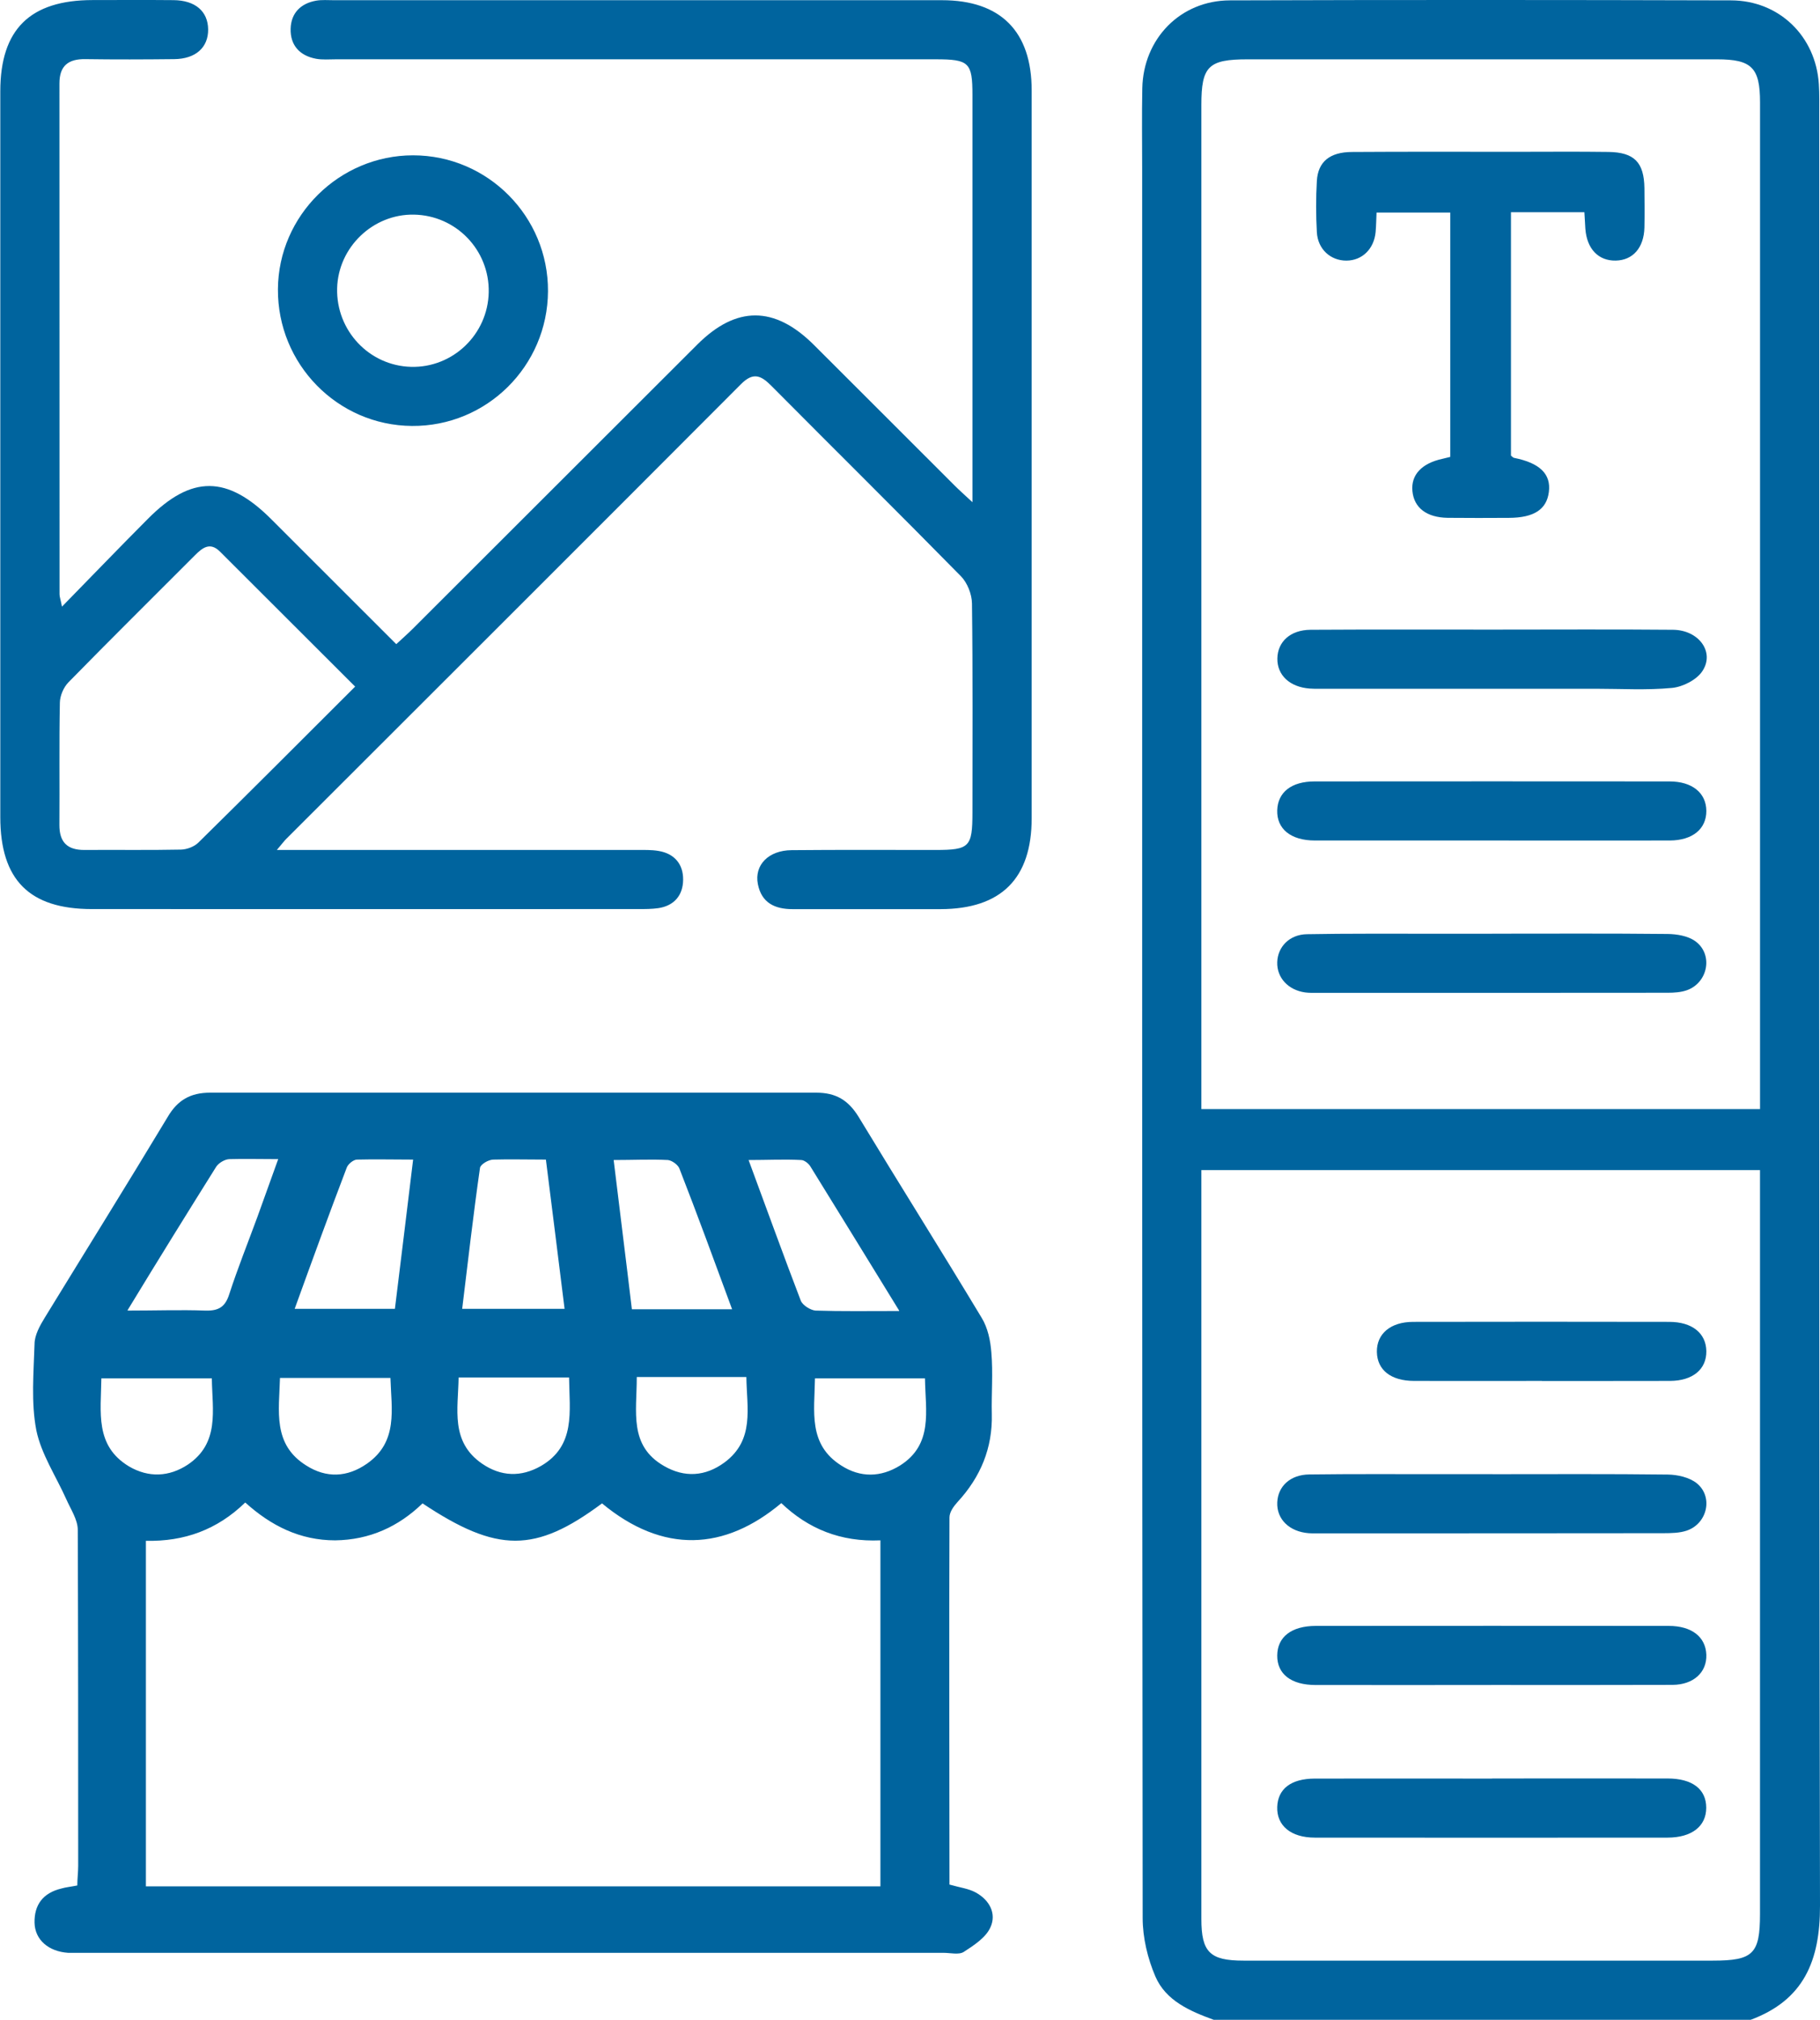
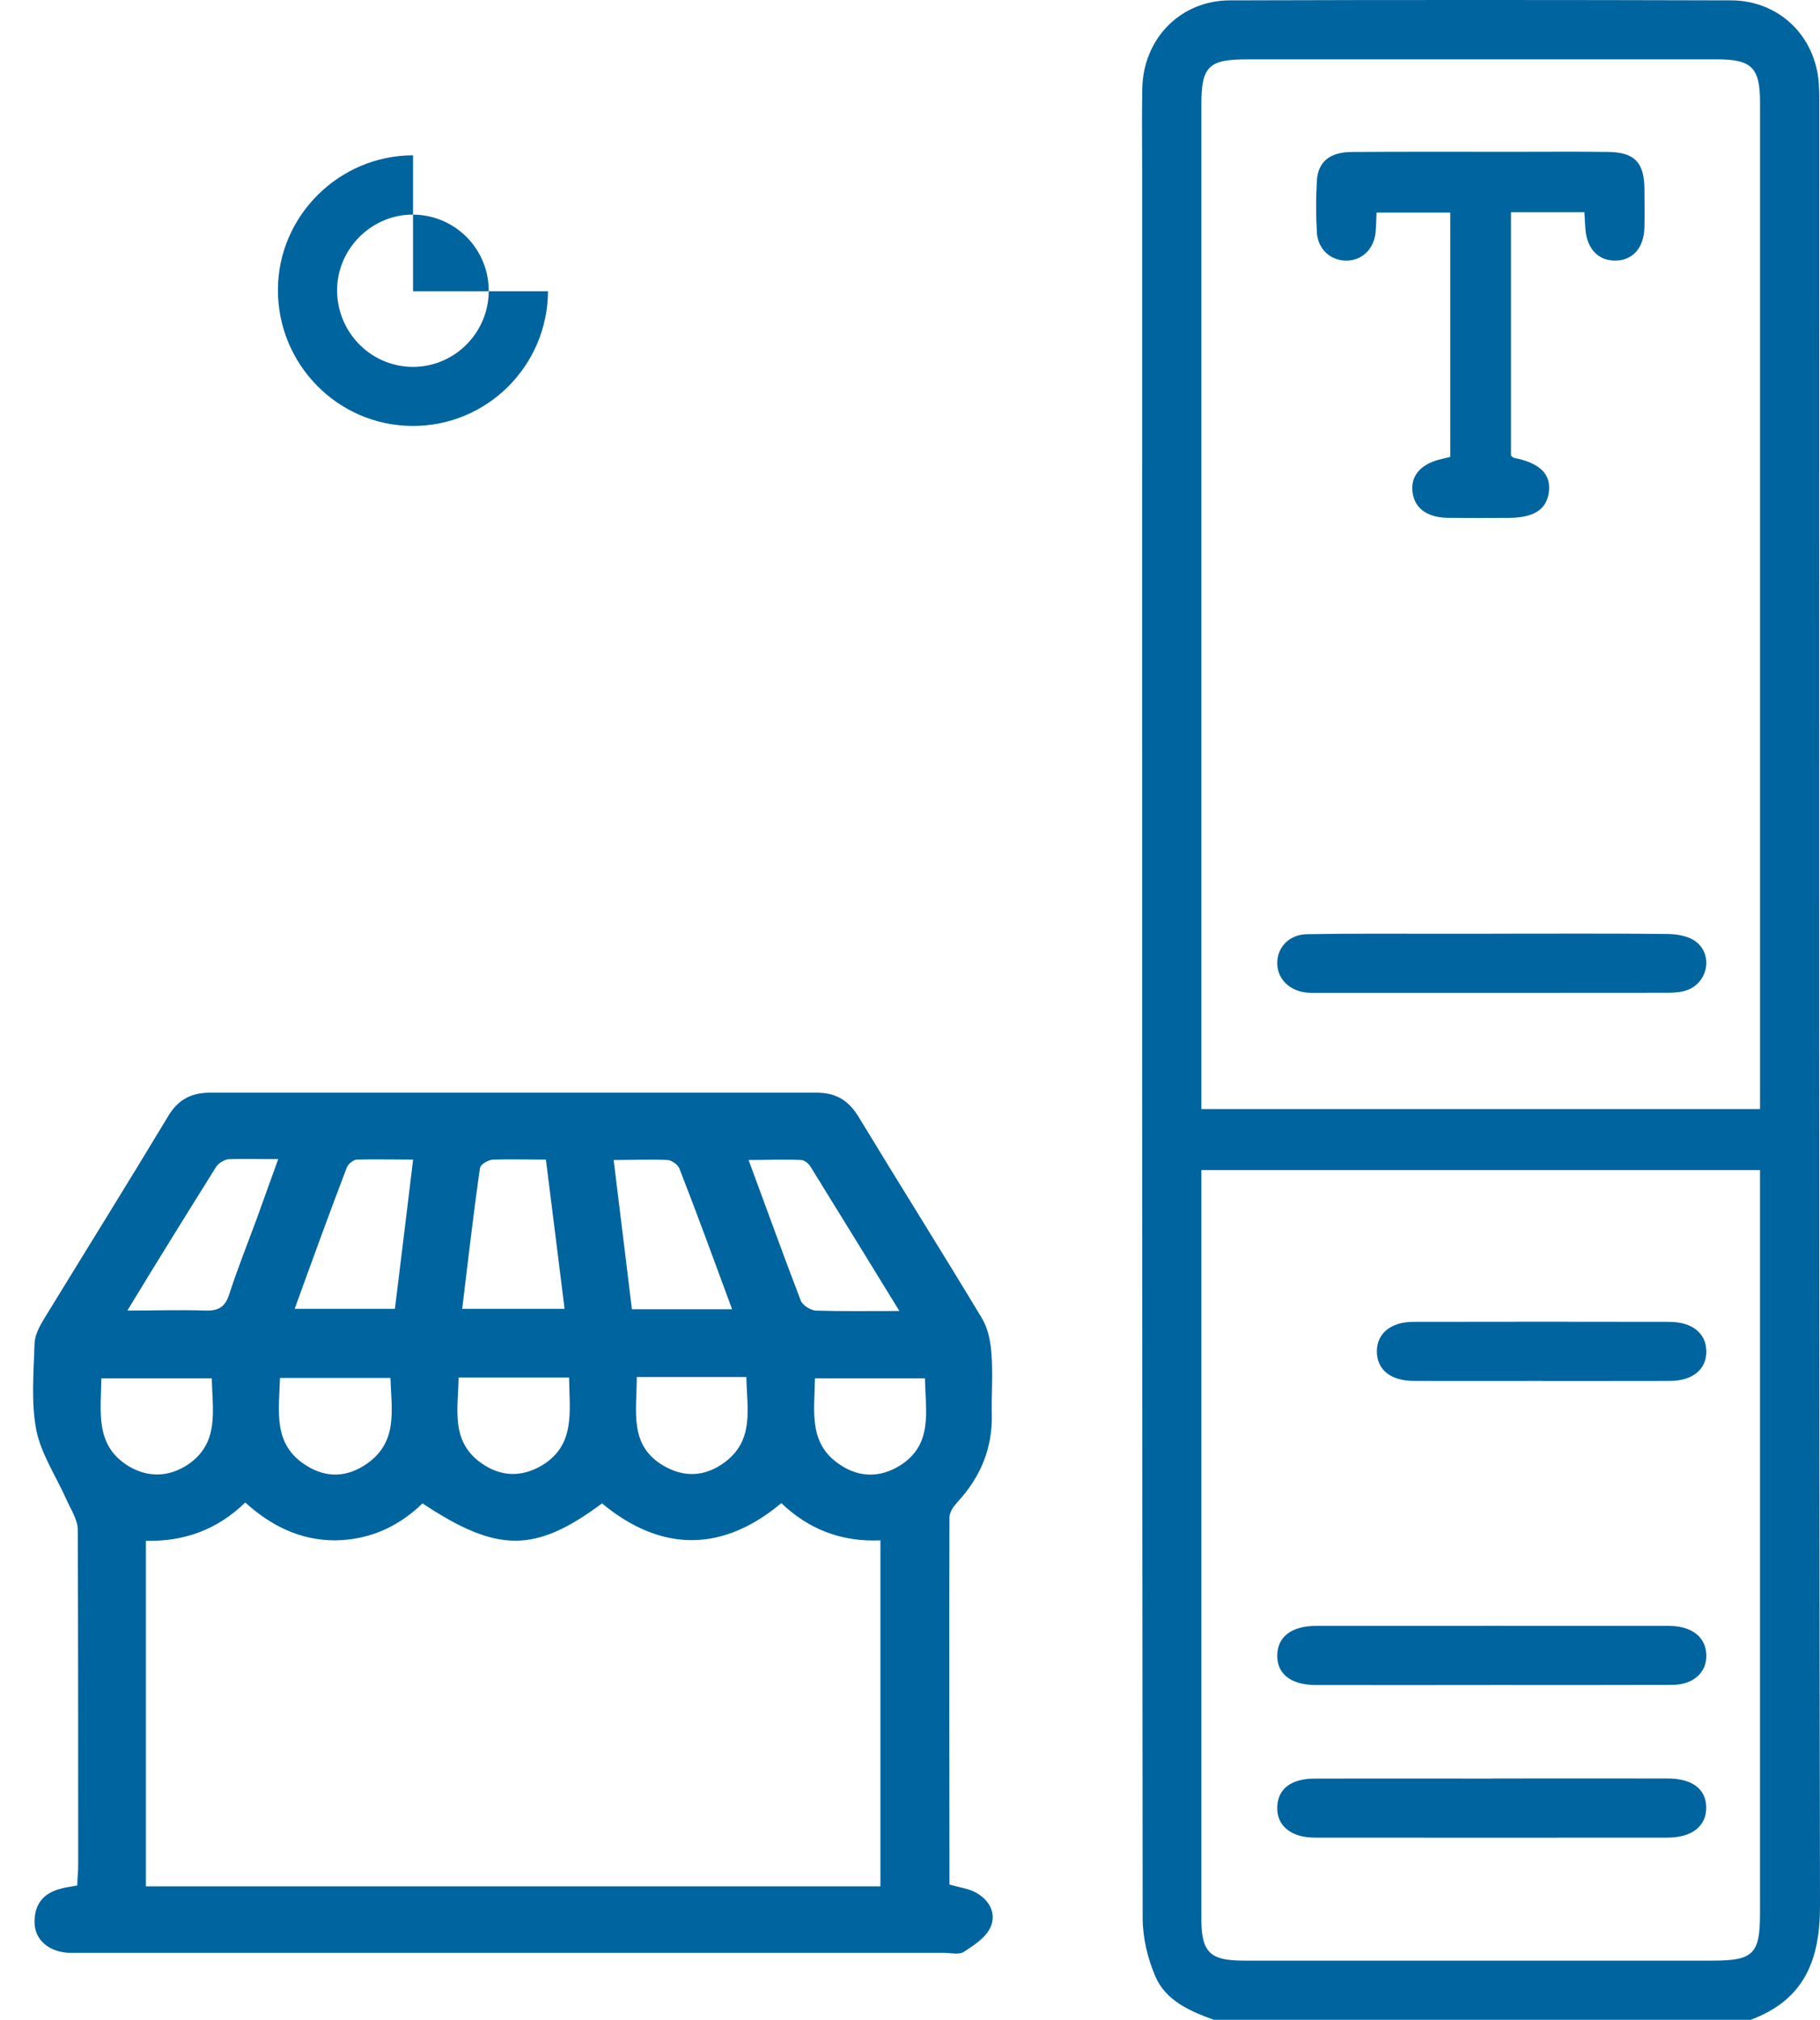
<svg xmlns="http://www.w3.org/2000/svg" width="55" height="61" viewBox="0 0 55 61" fill="none">
  <g clip-path="url(#clip0_791_2018)">
    <path d="M36.678 61C35.958 60.738 35.231 60.424 34.915 59.691C34.681 59.146 34.531 58.518 34.531 57.926C34.512 40.322 34.516 22.717 34.516 5.111C34.516 4.298 34.504 3.484 34.52 2.67C34.549 1.17 35.669 0.016 37.165 0.011C42.215 -0.005 47.263 -0.003 52.312 0.011C53.768 0.015 54.872 1.095 54.965 2.538C54.984 2.834 54.978 3.133 54.978 3.431C54.978 21.473 54.965 39.513 55 57.555C55.003 59.215 54.512 60.402 52.906 61H36.679H36.678ZM36.305 33.495H53.188C53.188 33.193 53.188 32.998 53.188 32.806C53.188 22.902 53.188 12.996 53.188 3.092C53.188 2.043 52.935 1.792 51.893 1.792C47.162 1.792 42.431 1.792 37.699 1.792C36.518 1.792 36.305 2.002 36.305 3.167C36.305 13.071 36.305 22.977 36.305 32.881V33.495ZM36.305 35.336C36.305 35.661 36.305 35.855 36.305 36.049C36.305 43.351 36.305 50.652 36.305 57.955C36.305 58.957 36.563 59.213 37.576 59.213C42.306 59.213 47.035 59.213 51.764 59.213C52.98 59.213 53.187 59.01 53.187 57.802C53.187 50.539 53.187 43.278 53.187 36.016C53.187 35.783 53.187 35.549 53.187 35.338H36.303L36.305 35.336Z" fill="#00649E" />
-     <path d="M29.387 15.167C29.387 12.908 29.387 10.806 29.387 8.704C29.387 6.757 29.387 4.811 29.387 2.867C29.387 1.891 29.284 1.791 28.283 1.791C22.238 1.791 16.192 1.791 10.149 1.791C9.95 1.791 9.746 1.81 9.553 1.775C9.059 1.684 8.769 1.369 8.783 0.868C8.796 0.395 9.086 0.103 9.554 0.02C9.728 -0.01 9.911 0.006 10.09 0.006C16.215 0.006 22.338 0.006 28.463 0.006C30.238 0.006 31.177 0.946 31.177 2.73C31.177 10.056 31.177 17.382 31.177 24.71C31.177 26.532 30.257 27.452 28.425 27.457C26.933 27.462 25.442 27.455 23.951 27.457C23.412 27.457 23.012 27.266 22.902 26.698C22.792 26.126 23.222 25.682 23.919 25.676C25.37 25.662 26.822 25.671 28.273 25.67C29.299 25.67 29.386 25.581 29.387 24.541C29.387 22.436 29.4 20.333 29.373 18.227C29.37 17.949 29.234 17.602 29.041 17.405C27.147 15.478 25.224 13.579 23.32 11.662C23.006 11.345 22.77 11.221 22.391 11.603C17.816 16.189 13.229 20.762 8.646 25.34C8.581 25.406 8.527 25.48 8.366 25.67H9.11C12.491 25.67 15.87 25.67 19.252 25.67C19.47 25.67 19.691 25.663 19.905 25.7C20.385 25.781 20.649 26.102 20.644 26.569C20.64 27.032 20.381 27.353 19.895 27.427C19.699 27.455 19.499 27.455 19.301 27.455C13.793 27.455 8.284 27.458 2.776 27.455C0.886 27.455 0.01 26.572 0.009 24.678C0.009 17.371 0.007 10.066 0.009 2.759C0.009 0.887 0.907 0.004 2.797 0.002C3.613 0.002 4.427 -0.004 5.243 0.004C5.901 0.01 6.283 0.341 6.29 0.886C6.296 1.433 5.914 1.78 5.263 1.786C4.368 1.796 3.474 1.799 2.579 1.786C2.062 1.778 1.796 1.988 1.796 2.52C1.799 7.663 1.798 12.804 1.799 17.947C1.799 18.019 1.827 18.09 1.873 18.321C2.791 17.382 3.624 16.518 4.472 15.667C5.788 14.343 6.868 14.351 8.198 15.681C9.448 16.929 10.697 18.176 11.975 19.454C12.158 19.284 12.319 19.144 12.469 18.994C15.338 16.132 18.205 13.266 21.075 10.403C22.249 9.232 23.406 9.233 24.593 10.414C26.015 11.83 27.432 13.251 28.853 14.668C28.99 14.805 29.135 14.933 29.387 15.167ZM10.733 20.737C9.339 19.344 7.993 18.001 6.647 16.658C6.349 16.362 6.121 16.539 5.891 16.77C4.617 18.047 3.332 19.316 2.069 20.606C1.922 20.756 1.812 21.012 1.809 21.222C1.785 22.451 1.804 23.681 1.795 24.909C1.792 25.433 2.032 25.673 2.552 25.67C3.525 25.663 4.497 25.679 5.469 25.659C5.646 25.655 5.866 25.573 5.992 25.45C7.561 23.907 9.116 22.349 10.733 20.735V20.737Z" fill="#00649E" />
-     <path d="M16.56 8.795C16.549 11.056 14.707 12.882 12.449 12.864C10.199 12.848 8.383 10.995 8.399 8.732C8.413 6.512 10.255 4.691 12.482 4.691C14.739 4.691 16.571 6.537 16.56 8.794V8.795ZM14.769 8.826C14.794 7.553 13.783 6.504 12.509 6.482C11.271 6.459 10.22 7.468 10.188 8.706C10.156 9.982 11.153 11.044 12.419 11.079C13.685 11.114 14.743 10.099 14.769 8.827V8.826Z" fill="#00649E" />
+     <path d="M16.56 8.795C16.549 11.056 14.707 12.882 12.449 12.864C10.199 12.848 8.383 10.995 8.399 8.732C8.413 6.512 10.255 4.691 12.482 4.691V8.795ZM14.769 8.826C14.794 7.553 13.783 6.504 12.509 6.482C11.271 6.459 10.22 7.468 10.188 8.706C10.156 9.982 11.153 11.044 12.419 11.079C13.685 11.114 14.743 10.099 14.769 8.827V8.826Z" fill="#00649E" />
    <path d="M47.88 6.409H45.661V13.759C45.694 13.785 45.721 13.821 45.755 13.828C46.534 13.983 46.877 14.318 46.806 14.86C46.739 15.387 46.355 15.637 45.599 15.64C44.982 15.643 44.365 15.646 43.749 15.639C43.111 15.629 42.732 15.336 42.683 14.833C42.635 14.343 42.962 13.992 43.593 13.856C43.666 13.84 43.739 13.82 43.827 13.799V6.419H41.599C41.59 6.619 41.588 6.813 41.571 7.006C41.524 7.52 41.163 7.87 40.686 7.871C40.21 7.871 39.824 7.528 39.795 7.014C39.767 6.5 39.765 5.981 39.795 5.465C39.829 4.886 40.184 4.593 40.855 4.59C42.506 4.579 44.155 4.585 45.806 4.585C46.741 4.585 47.675 4.576 48.608 4.589C49.389 4.6 49.682 4.904 49.694 5.679C49.698 6.075 49.702 6.473 49.694 6.871C49.679 7.482 49.346 7.86 48.828 7.87C48.304 7.881 47.955 7.518 47.909 6.91C47.898 6.754 47.89 6.597 47.88 6.412V6.409Z" fill="#00649E" />
-     <path d="M45.039 25.384C43.272 25.384 41.505 25.386 39.736 25.384C39.006 25.384 38.579 25.032 38.598 24.469C38.616 23.925 39.027 23.6 39.728 23.6C43.302 23.597 46.877 23.597 50.451 23.6C51.14 23.6 51.562 23.948 51.565 24.49C51.568 25.034 51.149 25.381 50.461 25.384C48.654 25.389 46.847 25.384 45.04 25.384H45.039Z" fill="#00649E" />
    <path d="M45.093 28.198C46.86 28.198 48.627 28.188 50.392 28.207C50.674 28.21 51.007 28.265 51.227 28.422C51.779 28.815 51.622 29.673 50.982 29.904C50.8 29.969 50.593 29.982 50.397 29.982C46.863 29.986 43.33 29.985 39.796 29.985C39.677 29.985 39.557 29.988 39.439 29.972C38.926 29.9 38.584 29.526 38.598 29.06C38.612 28.594 38.968 28.223 39.494 28.214C40.724 28.191 41.955 28.201 43.185 28.199C43.821 28.199 44.455 28.199 45.091 28.199L45.093 28.198Z" fill="#00649E" />
-     <path d="M45.139 19.015C46.946 19.015 48.752 19.004 50.558 19.02C51.339 19.027 51.828 19.697 51.444 20.271C51.269 20.534 50.855 20.744 50.528 20.776C49.762 20.849 48.983 20.801 48.208 20.801C45.509 20.801 42.81 20.801 40.111 20.801C39.932 20.801 39.752 20.807 39.575 20.795C38.973 20.748 38.594 20.39 38.602 19.887C38.61 19.38 38.994 19.025 39.604 19.02C41.449 19.009 43.296 19.015 45.141 19.015H45.139Z" fill="#00649E" />
    <path d="M45.091 53.712C46.858 53.712 48.625 53.709 50.392 53.712C51.143 53.712 51.562 54.035 51.562 54.596C51.562 55.153 51.129 55.496 50.396 55.498C46.842 55.501 43.288 55.501 39.734 55.498C39.009 55.498 38.579 55.135 38.598 54.572C38.616 54.026 39.014 53.717 39.731 53.715C41.517 53.711 43.305 53.715 45.091 53.715V53.712Z" fill="#00649E" />
    <path d="M45.06 50.889C43.293 50.889 41.526 50.892 39.759 50.889C39.017 50.889 38.594 50.558 38.598 50C38.601 49.438 39.025 49.105 39.766 49.104C43.32 49.101 46.874 49.101 50.428 49.104C51.125 49.104 51.545 49.437 51.565 49.974C51.584 50.506 51.179 50.881 50.543 50.885C48.717 50.892 46.89 50.888 45.064 50.888L45.06 50.889Z" fill="#00649E" />
-     <path d="M45.101 44.522C46.868 44.522 48.635 44.511 50.401 44.533C50.697 44.537 51.052 44.618 51.274 44.794C51.782 45.205 51.596 46.017 50.971 46.227C50.753 46.3 50.503 46.303 50.267 46.304C46.812 46.309 43.36 46.308 39.905 46.308C39.786 46.308 39.666 46.312 39.548 46.304C38.962 46.258 38.576 45.88 38.599 45.374C38.619 44.888 38.99 44.538 39.563 44.53C40.872 44.513 42.182 44.522 43.493 44.521C44.029 44.521 44.566 44.521 45.101 44.521V44.522Z" fill="#00649E" />
    <path d="M46.598 41.705C45.308 41.705 44.017 41.709 42.728 41.705C42.029 41.702 41.619 41.374 41.609 40.829C41.6 40.283 42.021 39.923 42.703 39.922C45.284 39.917 47.864 39.917 50.445 39.922C51.136 39.922 51.557 40.264 51.565 40.805C51.573 41.352 51.157 41.702 50.469 41.705C49.178 41.71 47.887 41.705 46.598 41.707V41.705Z" fill="#00649E" />
    <path d="M28.693 56.916C29.016 57.009 29.272 57.036 29.487 57.156C29.904 57.382 30.12 57.794 29.931 58.206C29.797 58.512 29.433 58.751 29.124 58.95C28.976 59.044 28.72 58.977 28.504 58.977C19.835 58.977 11.167 58.977 2.498 58.977C2.35 58.977 2.202 58.977 2.054 58.977C1.475 58.937 1.058 58.592 1.044 58.073C1.031 57.528 1.3 57.169 1.852 57.036C1.986 56.996 2.134 56.983 2.336 56.943C2.336 56.744 2.363 56.544 2.363 56.345C2.363 52.968 2.363 49.578 2.35 46.201C2.35 45.895 2.134 45.576 2 45.271C1.69 44.579 1.246 43.915 1.098 43.197C0.936 42.359 1.017 41.455 1.044 40.591C1.044 40.325 1.206 40.033 1.354 39.793C2.592 37.773 3.844 35.765 5.069 33.731C5.365 33.226 5.755 33 6.348 33C12.459 33 18.557 33 24.668 33C25.26 33 25.637 33.226 25.947 33.731C27.172 35.752 28.437 37.759 29.662 39.793C29.851 40.099 29.931 40.485 29.958 40.844C30.012 41.468 29.958 42.093 29.972 42.705C29.998 43.728 29.635 44.606 28.935 45.364C28.814 45.497 28.693 45.669 28.693 45.829C28.679 49.525 28.693 53.207 28.693 56.903V56.916ZM23.618 45.39C21.895 46.839 20.037 46.932 18.193 45.404C16.174 46.906 15.03 46.906 12.769 45.404C12.042 46.108 11.167 46.507 10.13 46.52C9.067 46.52 8.192 46.082 7.411 45.377C6.563 46.201 5.567 46.56 4.409 46.534V56.97H26.606V46.52C25.408 46.573 24.426 46.175 23.605 45.39H23.618ZM17.063 39.541C16.874 38.012 16.686 36.523 16.497 35.021C15.905 35.021 15.407 35.007 14.909 35.021C14.761 35.021 14.518 35.167 14.505 35.273C14.303 36.682 14.142 38.092 13.967 39.528H17.063V39.541ZM18.543 35.021C18.732 36.59 18.92 38.065 19.095 39.541H22.124C21.585 38.078 21.074 36.682 20.535 35.3C20.495 35.18 20.307 35.047 20.186 35.034C19.66 35.007 19.149 35.034 18.53 35.034L18.543 35.021ZM12.486 35.021C11.867 35.021 11.328 35.007 10.79 35.021C10.682 35.021 10.521 35.154 10.48 35.26C9.942 36.669 9.43 38.078 8.905 39.528H11.934C12.122 38.025 12.297 36.55 12.486 35.007V35.021ZM27.172 39.581C26.23 38.052 25.368 36.643 24.493 35.233C24.439 35.14 24.305 35.034 24.21 35.034C23.699 35.007 23.201 35.034 22.622 35.034C23.174 36.523 23.672 37.906 24.197 39.275C24.251 39.421 24.493 39.567 24.641 39.581C25.435 39.607 26.23 39.594 27.172 39.594V39.581ZM3.857 39.581C4.719 39.581 5.459 39.554 6.2 39.581C6.603 39.594 6.805 39.474 6.927 39.089C7.182 38.304 7.492 37.533 7.775 36.762C7.976 36.204 8.178 35.646 8.407 35.007C7.842 35.007 7.384 34.994 6.94 35.007C6.805 35.007 6.617 35.114 6.536 35.233C5.661 36.629 4.786 38.038 3.857 39.567V39.581ZM6.402 41.628H3.063C3.05 42.652 2.861 43.662 3.898 44.287C4.49 44.633 5.109 44.606 5.675 44.234C6.644 43.582 6.415 42.585 6.402 41.641V41.628ZM17.197 41.601H13.859C13.845 42.559 13.603 43.542 14.572 44.207C15.138 44.593 15.743 44.619 16.349 44.273C17.399 43.662 17.211 42.638 17.197 41.601ZM8.461 41.615C8.434 42.612 8.232 43.622 9.255 44.26C9.861 44.646 10.494 44.619 11.086 44.207C12.042 43.542 11.826 42.559 11.799 41.615H8.475H8.461ZM27.953 41.628H24.628C24.614 42.625 24.412 43.622 25.422 44.26C26.001 44.633 26.62 44.619 27.199 44.26C28.208 43.622 27.966 42.612 27.953 41.641V41.628ZM19.243 41.601C19.243 42.638 19.001 43.662 20.064 44.273C20.684 44.633 21.316 44.593 21.895 44.167C22.81 43.489 22.568 42.532 22.555 41.588H19.243V41.601Z" fill="#00649E" />
  </g>
  <defs>
    <clipPath id="clip0_791_2018">
      <rect width="55" height="61" fill="white" />
    </clipPath>
  </defs>
</svg>